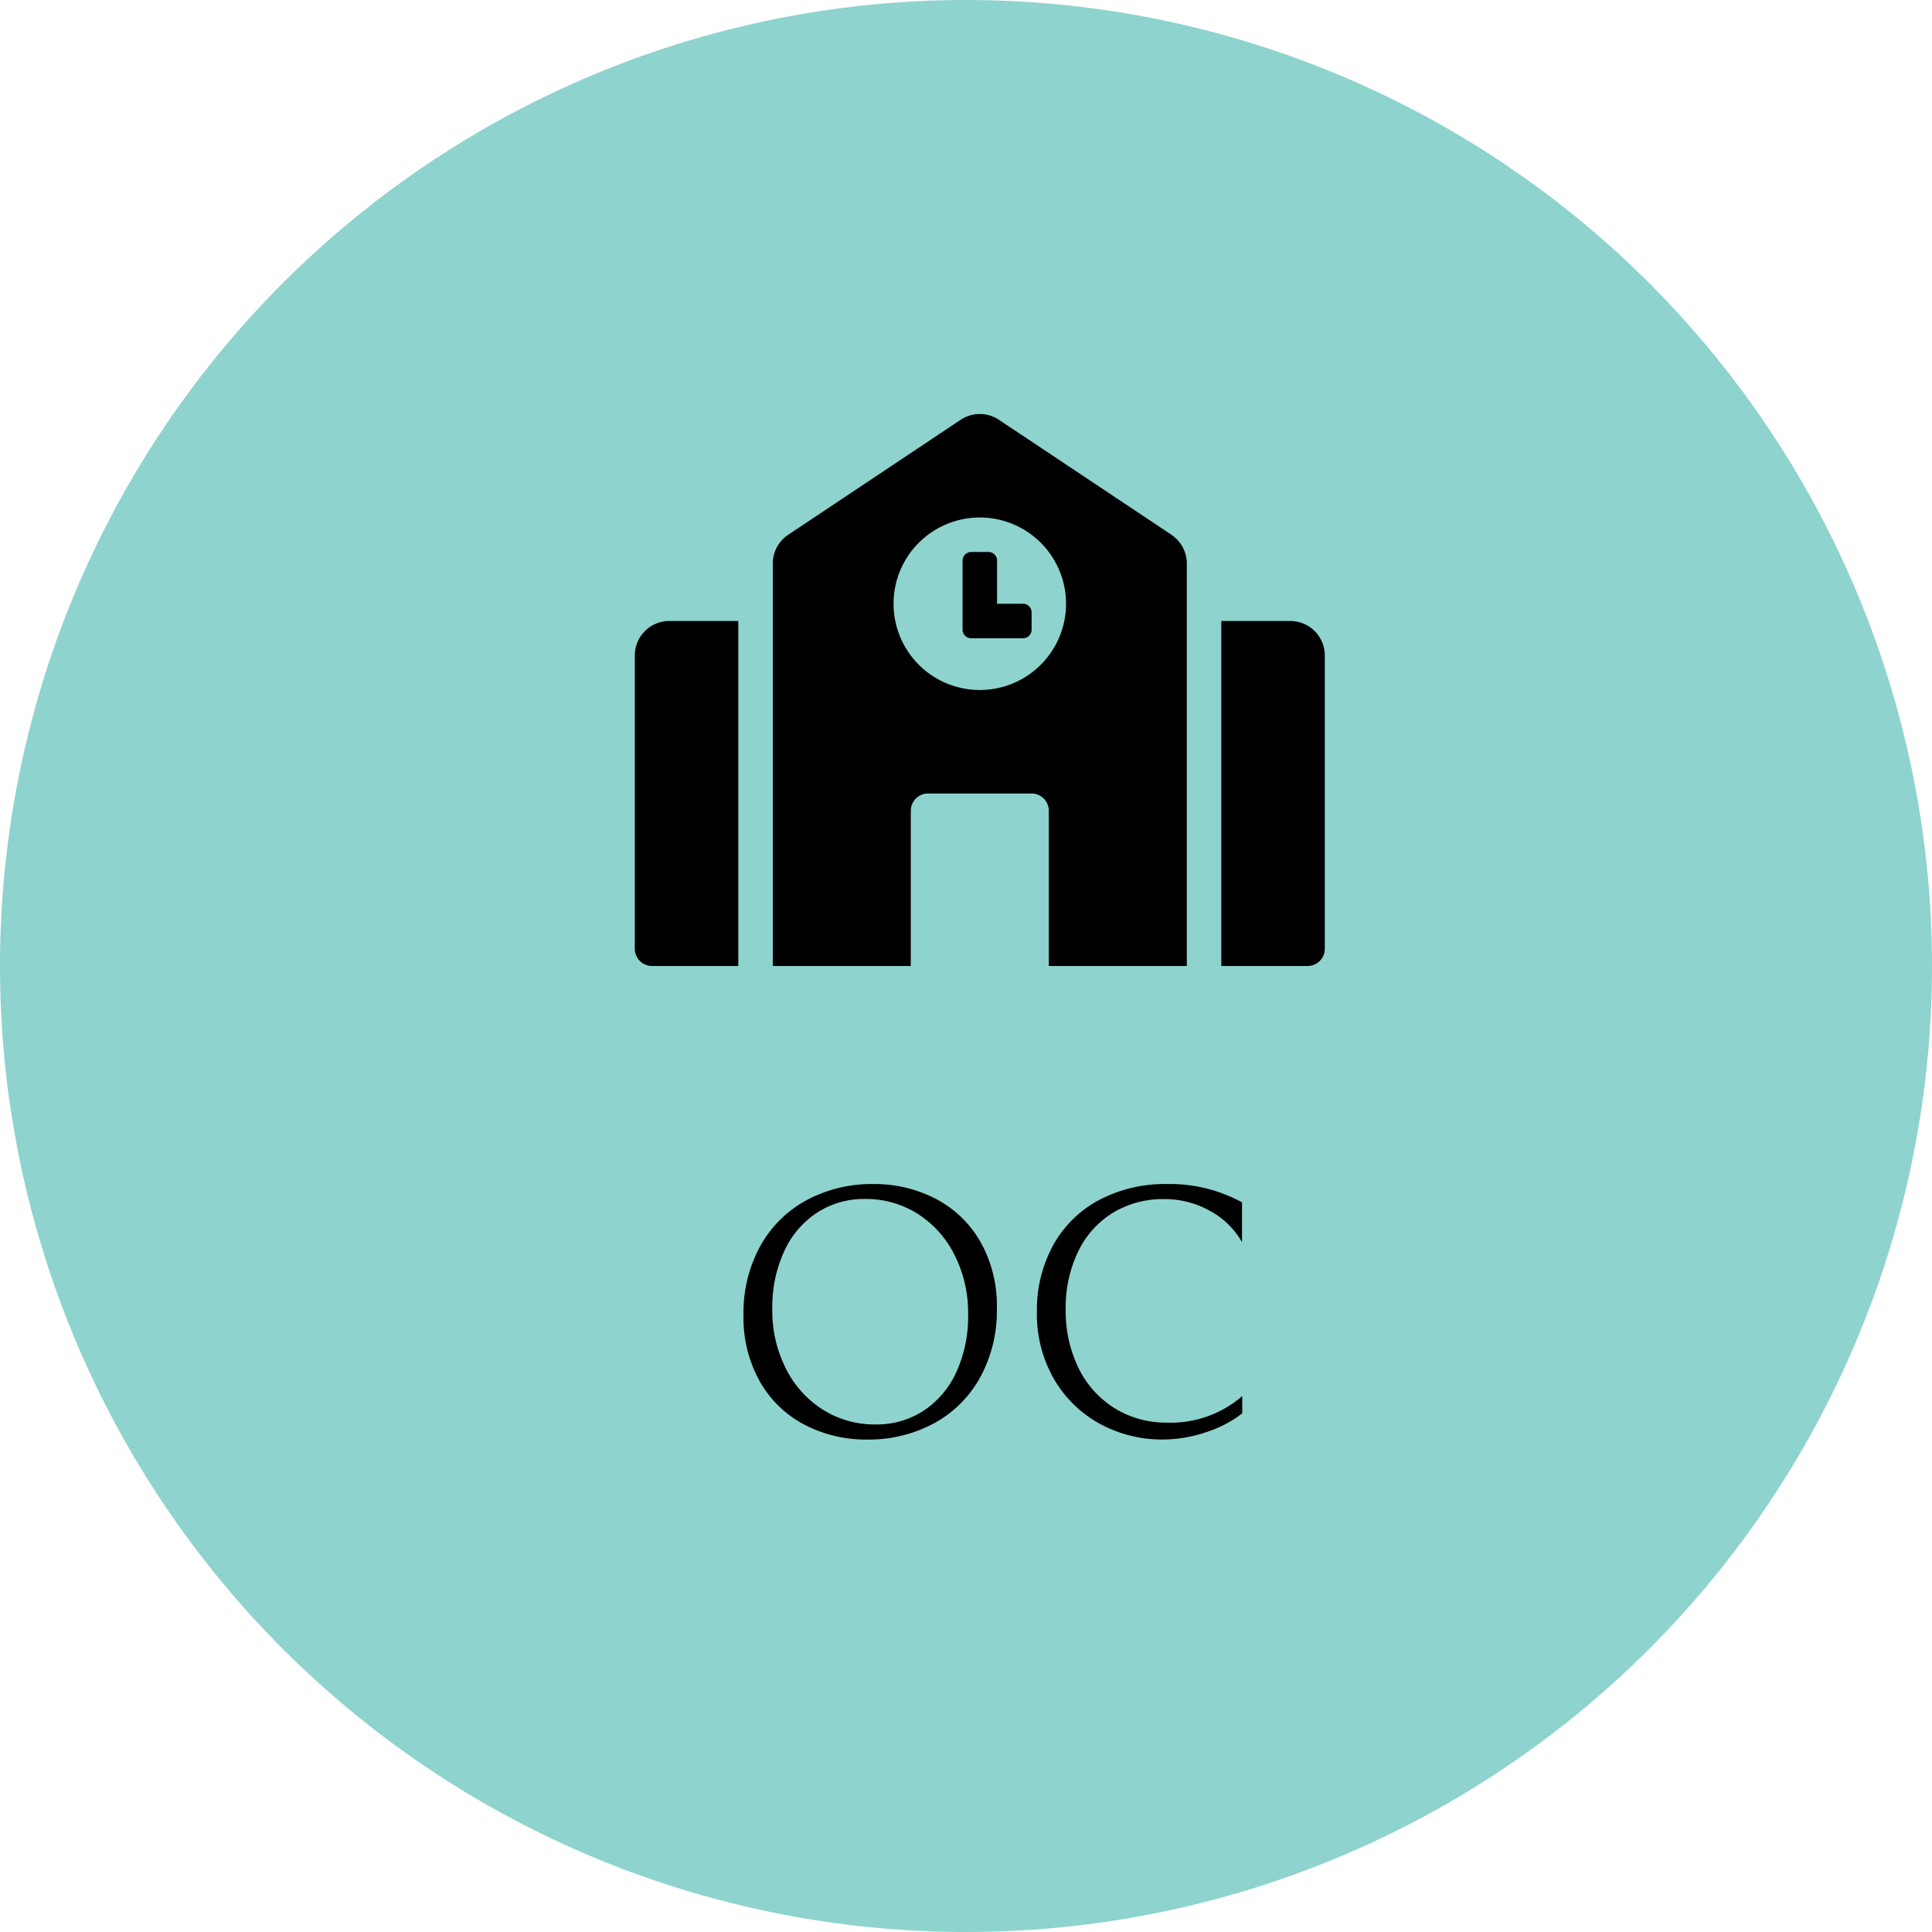
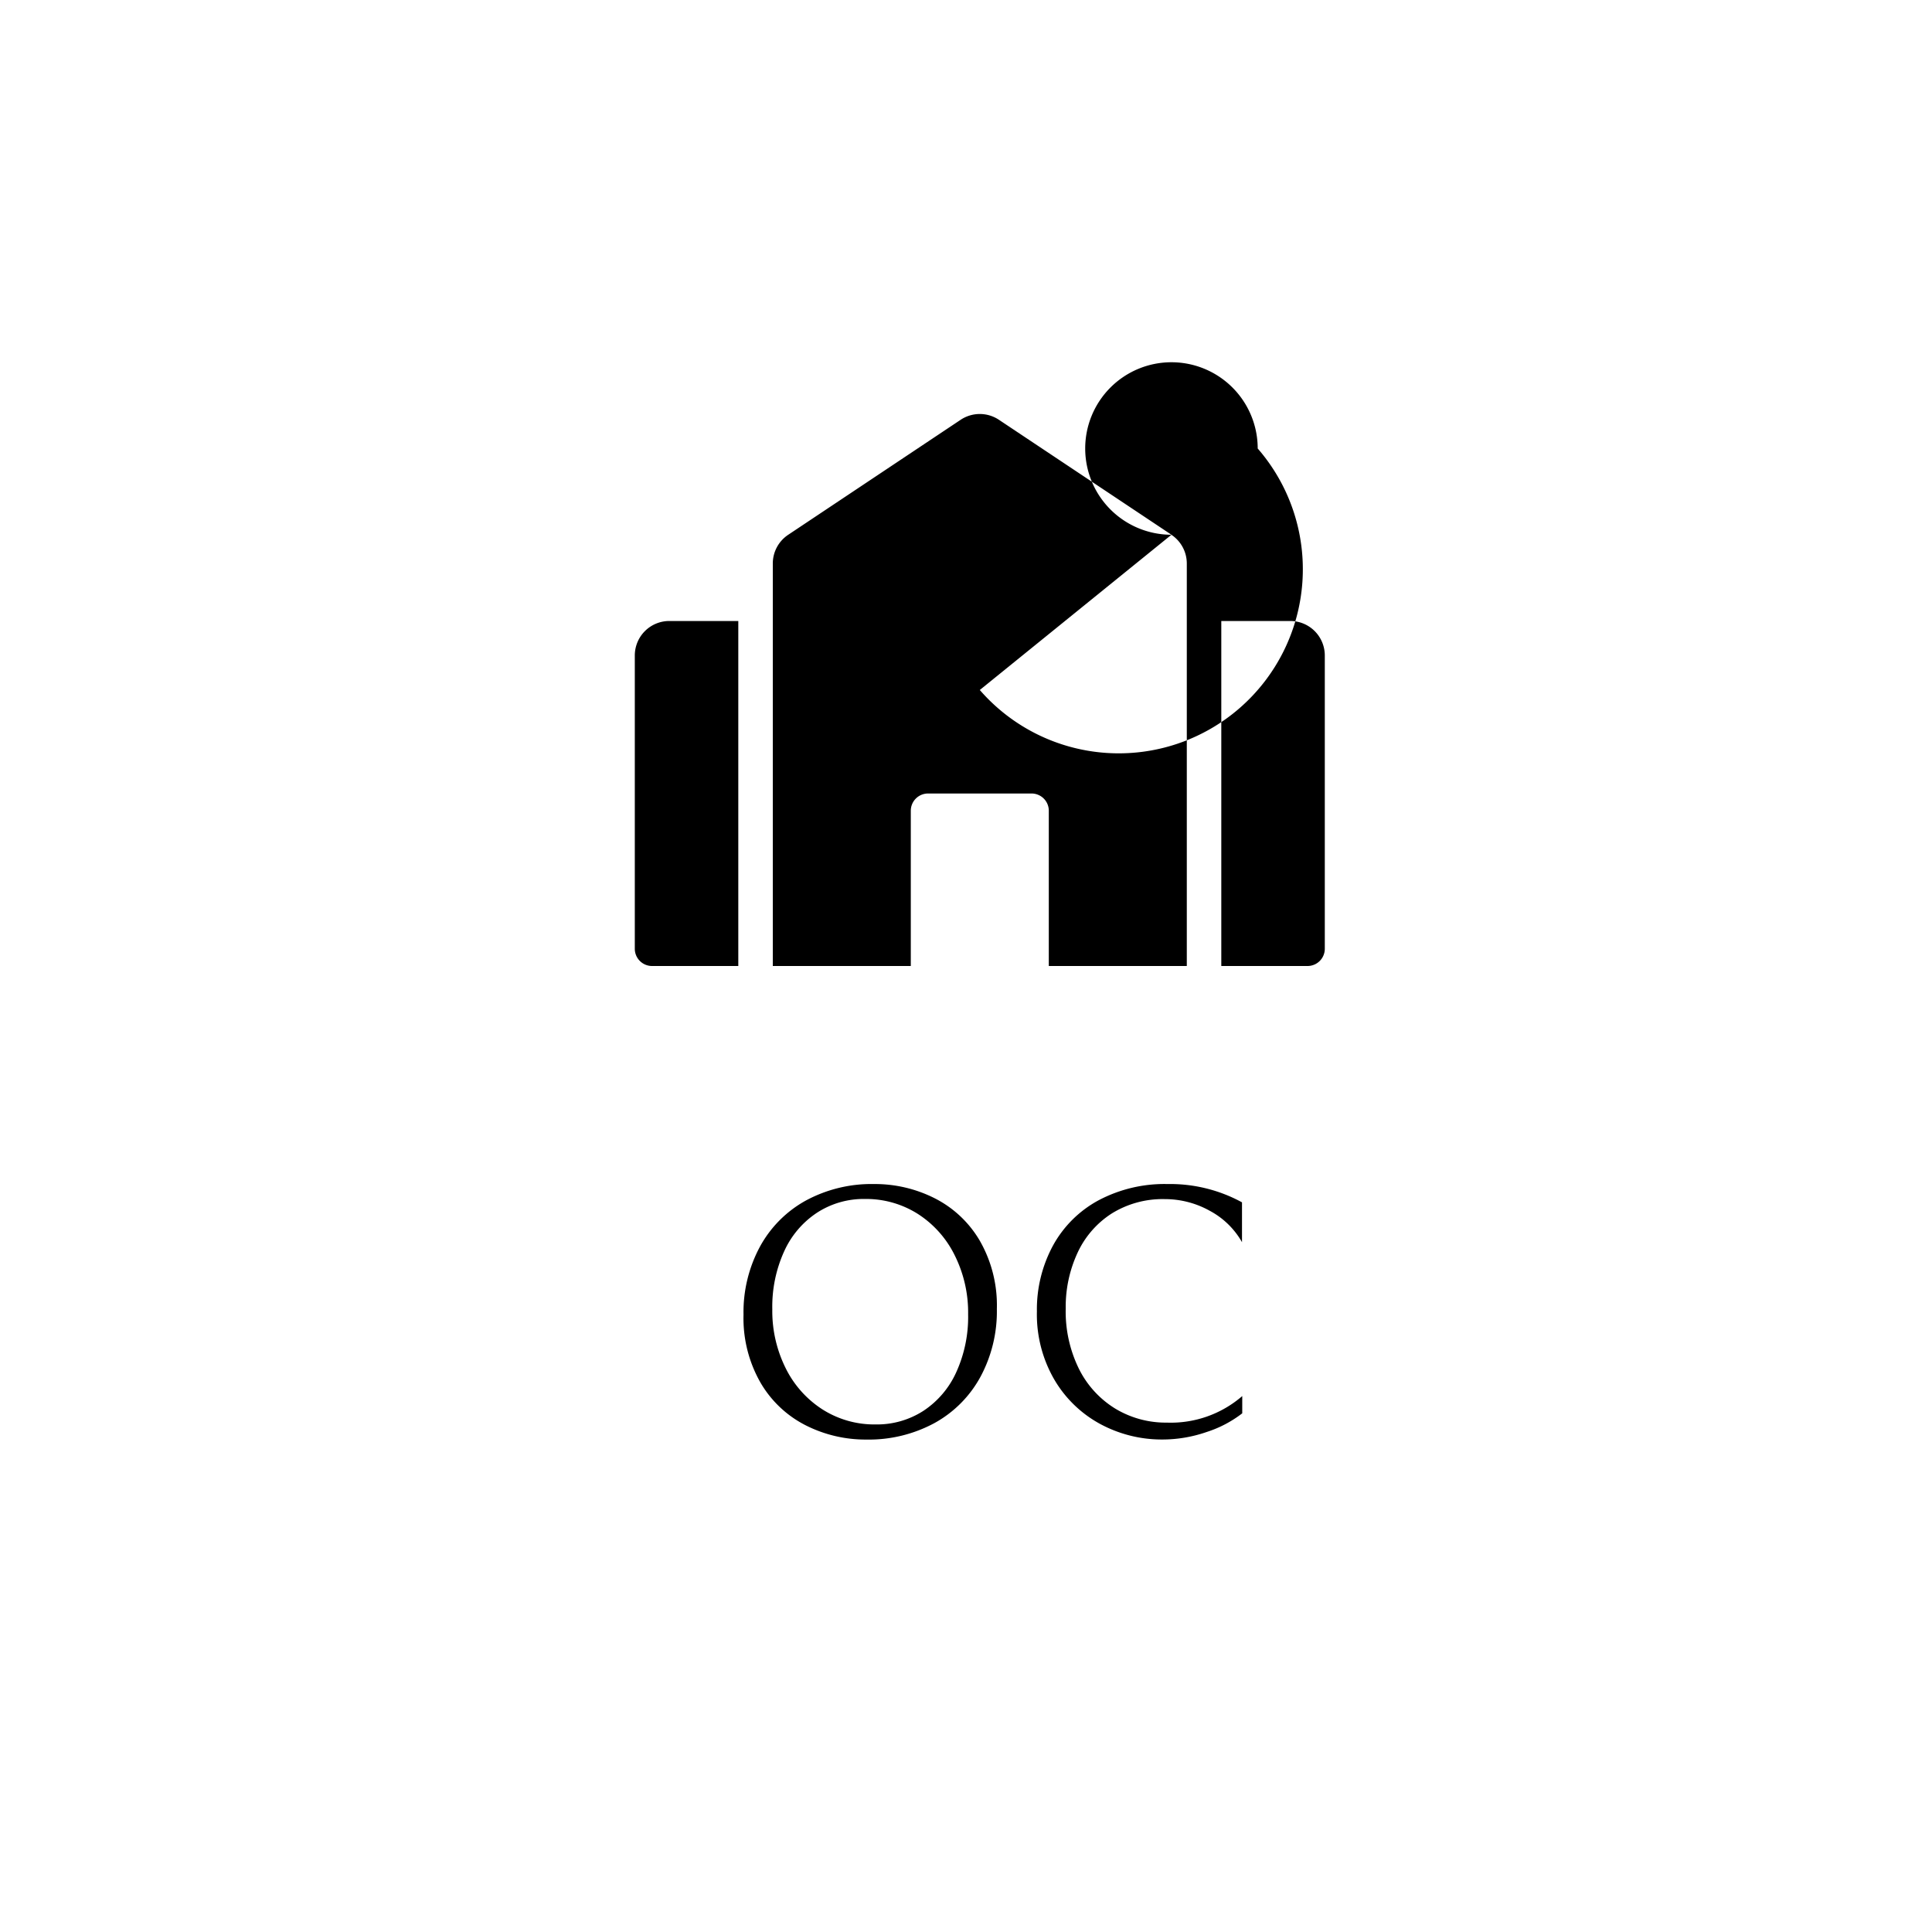
<svg xmlns="http://www.w3.org/2000/svg" width="70" height="70">
-   <path fill="#8fd3cf" d="M35 0A35 35 0 1 1 0 35 35 35 0 0 1 35 0" />
-   <path d="M26.939 47.632a5 5 0 0 1 .592-2.457 4.2 4.2 0 0 1 1.663-1.675 5 5 0 0 1 2.477-.6 4.8 4.8 0 0 1 2.19.513 3.97 3.97 0 0 1 1.639 1.541 4.7 4.7 0 0 1 .618 2.47 5 5 0 0 1-.592 2.457 4.2 4.2 0 0 1-1.664 1.677 5 5 0 0 1-2.477.6 4.8 4.8 0 0 1-2.191-.515 3.97 3.97 0 0 1-1.637-1.543 4.7 4.7 0 0 1-.618-2.468m8.138-.013a4.64 4.64 0 0 0-.487-2.139 3.74 3.74 0 0 0-1.339-1.5 3.5 3.5 0 0 0-1.917-.539 3.1 3.1 0 0 0-1.734.499 3.3 3.3 0 0 0-1.189 1.4 4.84 4.84 0 0 0-.429 2.1 4.64 4.64 0 0 0 .488 2.139 3.74 3.74 0 0 0 1.336 1.491 3.5 3.5 0 0 0 1.918.54 3.1 3.1 0 0 0 1.735-.494 3.3 3.3 0 0 0 1.189-1.4 4.84 4.84 0 0 0 .429-2.097m9.932 3.588a4.2 4.2 0 0 1-1.287.676 4.9 4.9 0 0 1-1.6.273 4.7 4.7 0 0 1-2.248-.556 4.3 4.3 0 0 1-1.674-1.615 4.7 4.7 0 0 1-.631-2.47 4.86 4.86 0 0 1 .579-2.379 4.1 4.1 0 0 1 1.652-1.645 5.1 5.1 0 0 1 2.5-.591 5.44 5.44 0 0 1 2.7.663v1.443a2.93 2.93 0 0 0-1.17-1.138 3.34 3.34 0 0 0-1.63-.422 3.5 3.5 0 0 0-1.918.52 3.36 3.36 0 0 0-1.24 1.424 4.65 4.65 0 0 0-.429 2.022 4.7 4.7 0 0 0 .487 2.2 3.54 3.54 0 0 0 1.32 1.432 3.54 3.54 0 0 0 1.859.5 3.95 3.95 0 0 0 2.73-.962ZM23 23.75v10.625a.625.625 0 0 0 .625.625h3.125V22.5h-2.5A1.25 1.25 0 0 0 23 23.75m14.063-1.875h-.938v-1.563a.31.31 0 0 0-.312-.312h-.625a.31.31 0 0 0-.312.313v2.5a.31.31 0 0 0 .313.312h1.875a.31.31 0 0 0 .313-.312v-.626a.31.31 0 0 0-.314-.312m5.381-2.5-6.251-4.165a1.25 1.25 0 0 0-1.387 0l-6.249 4.167A1.25 1.25 0 0 0 28 20.416V35h5v-5.625a.625.625 0 0 1 .625-.625h3.75a.625.625 0 0 1 .625.625V35h5V20.417a1.25 1.25 0 0 0-.557-1.04ZM35.5 25a3.125 3.125 0 1 1 3.125-3.125A3.125 3.125 0 0 1 35.5 25m11.25-2.5h-2.5V35h3.125a.625.625 0 0 0 .625-.625V23.75a1.25 1.25 0 0 0-1.25-1.25" />
+   <path d="M26.939 47.632a5 5 0 0 1 .592-2.457 4.2 4.2 0 0 1 1.663-1.675 5 5 0 0 1 2.477-.6 4.8 4.8 0 0 1 2.19.513 3.97 3.97 0 0 1 1.639 1.541 4.7 4.7 0 0 1 .618 2.47 5 5 0 0 1-.592 2.457 4.2 4.2 0 0 1-1.664 1.677 5 5 0 0 1-2.477.6 4.8 4.8 0 0 1-2.191-.515 3.97 3.97 0 0 1-1.637-1.543 4.7 4.7 0 0 1-.618-2.468m8.138-.013a4.64 4.64 0 0 0-.487-2.139 3.74 3.74 0 0 0-1.339-1.5 3.5 3.5 0 0 0-1.917-.539 3.1 3.1 0 0 0-1.734.499 3.3 3.3 0 0 0-1.189 1.4 4.84 4.84 0 0 0-.429 2.1 4.64 4.64 0 0 0 .488 2.139 3.74 3.74 0 0 0 1.336 1.491 3.5 3.5 0 0 0 1.918.54 3.1 3.1 0 0 0 1.735-.494 3.3 3.3 0 0 0 1.189-1.4 4.84 4.84 0 0 0 .429-2.097m9.932 3.588a4.2 4.2 0 0 1-1.287.676 4.9 4.9 0 0 1-1.6.273 4.7 4.7 0 0 1-2.248-.556 4.3 4.3 0 0 1-1.674-1.615 4.7 4.7 0 0 1-.631-2.47 4.86 4.86 0 0 1 .579-2.379 4.1 4.1 0 0 1 1.652-1.645 5.1 5.1 0 0 1 2.5-.591 5.44 5.44 0 0 1 2.7.663v1.443a2.93 2.93 0 0 0-1.17-1.138 3.34 3.34 0 0 0-1.63-.422 3.5 3.5 0 0 0-1.918.52 3.36 3.36 0 0 0-1.24 1.424 4.65 4.65 0 0 0-.429 2.022 4.7 4.7 0 0 0 .487 2.2 3.54 3.54 0 0 0 1.32 1.432 3.54 3.54 0 0 0 1.859.5 3.95 3.95 0 0 0 2.73-.962ZM23 23.75v10.625a.625.625 0 0 0 .625.625h3.125V22.5h-2.5A1.25 1.25 0 0 0 23 23.75m14.063-1.875h-.938v-1.563a.31.31 0 0 0-.312-.312h-.625a.31.31 0 0 0-.312.313v2.5a.31.31 0 0 0 .313.312h1.875a.31.31 0 0 0 .313-.312v-.626a.31.31 0 0 0-.314-.312m5.381-2.5-6.251-4.165a1.25 1.25 0 0 0-1.387 0l-6.249 4.167A1.25 1.25 0 0 0 28 20.416V35h5v-5.625a.625.625 0 0 1 .625-.625h3.75a.625.625 0 0 1 .625.625V35h5V20.417a1.25 1.25 0 0 0-.557-1.04Za3.125 3.125 0 1 1 3.125-3.125A3.125 3.125 0 0 1 35.5 25m11.25-2.5h-2.5V35h3.125a.625.625 0 0 0 .625-.625V23.75a1.25 1.25 0 0 0-1.25-1.25" />
</svg>